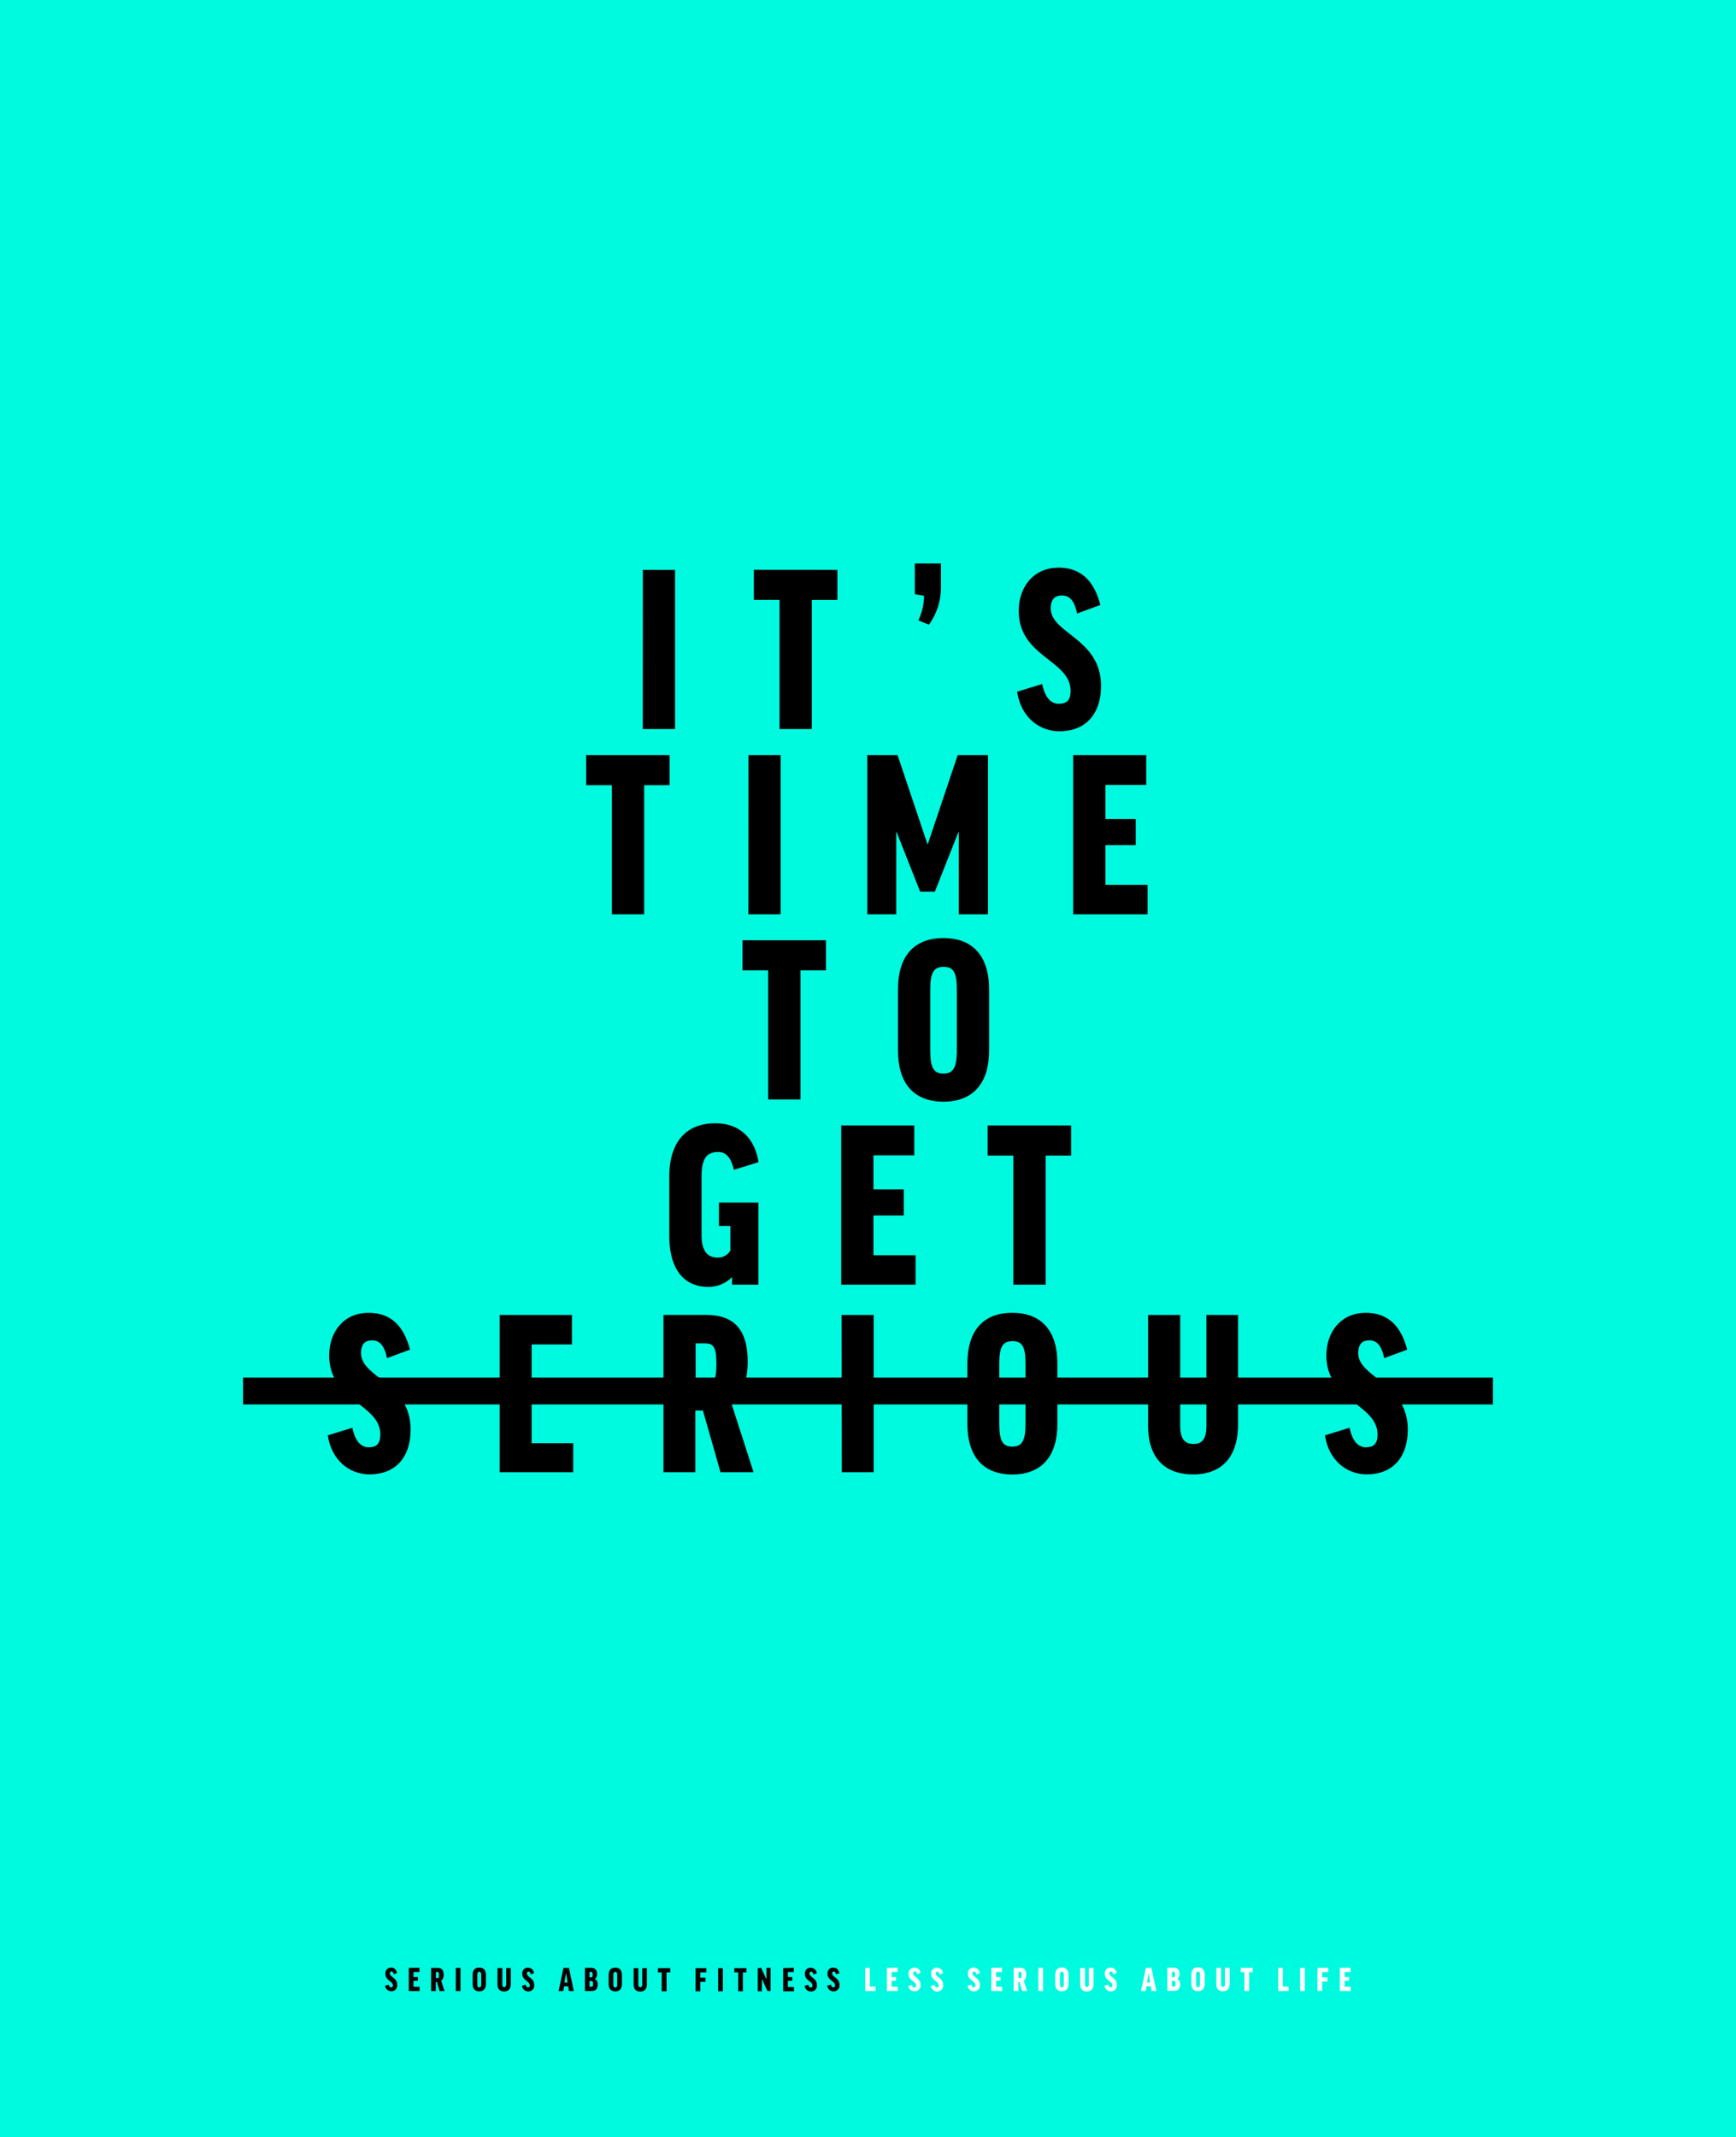
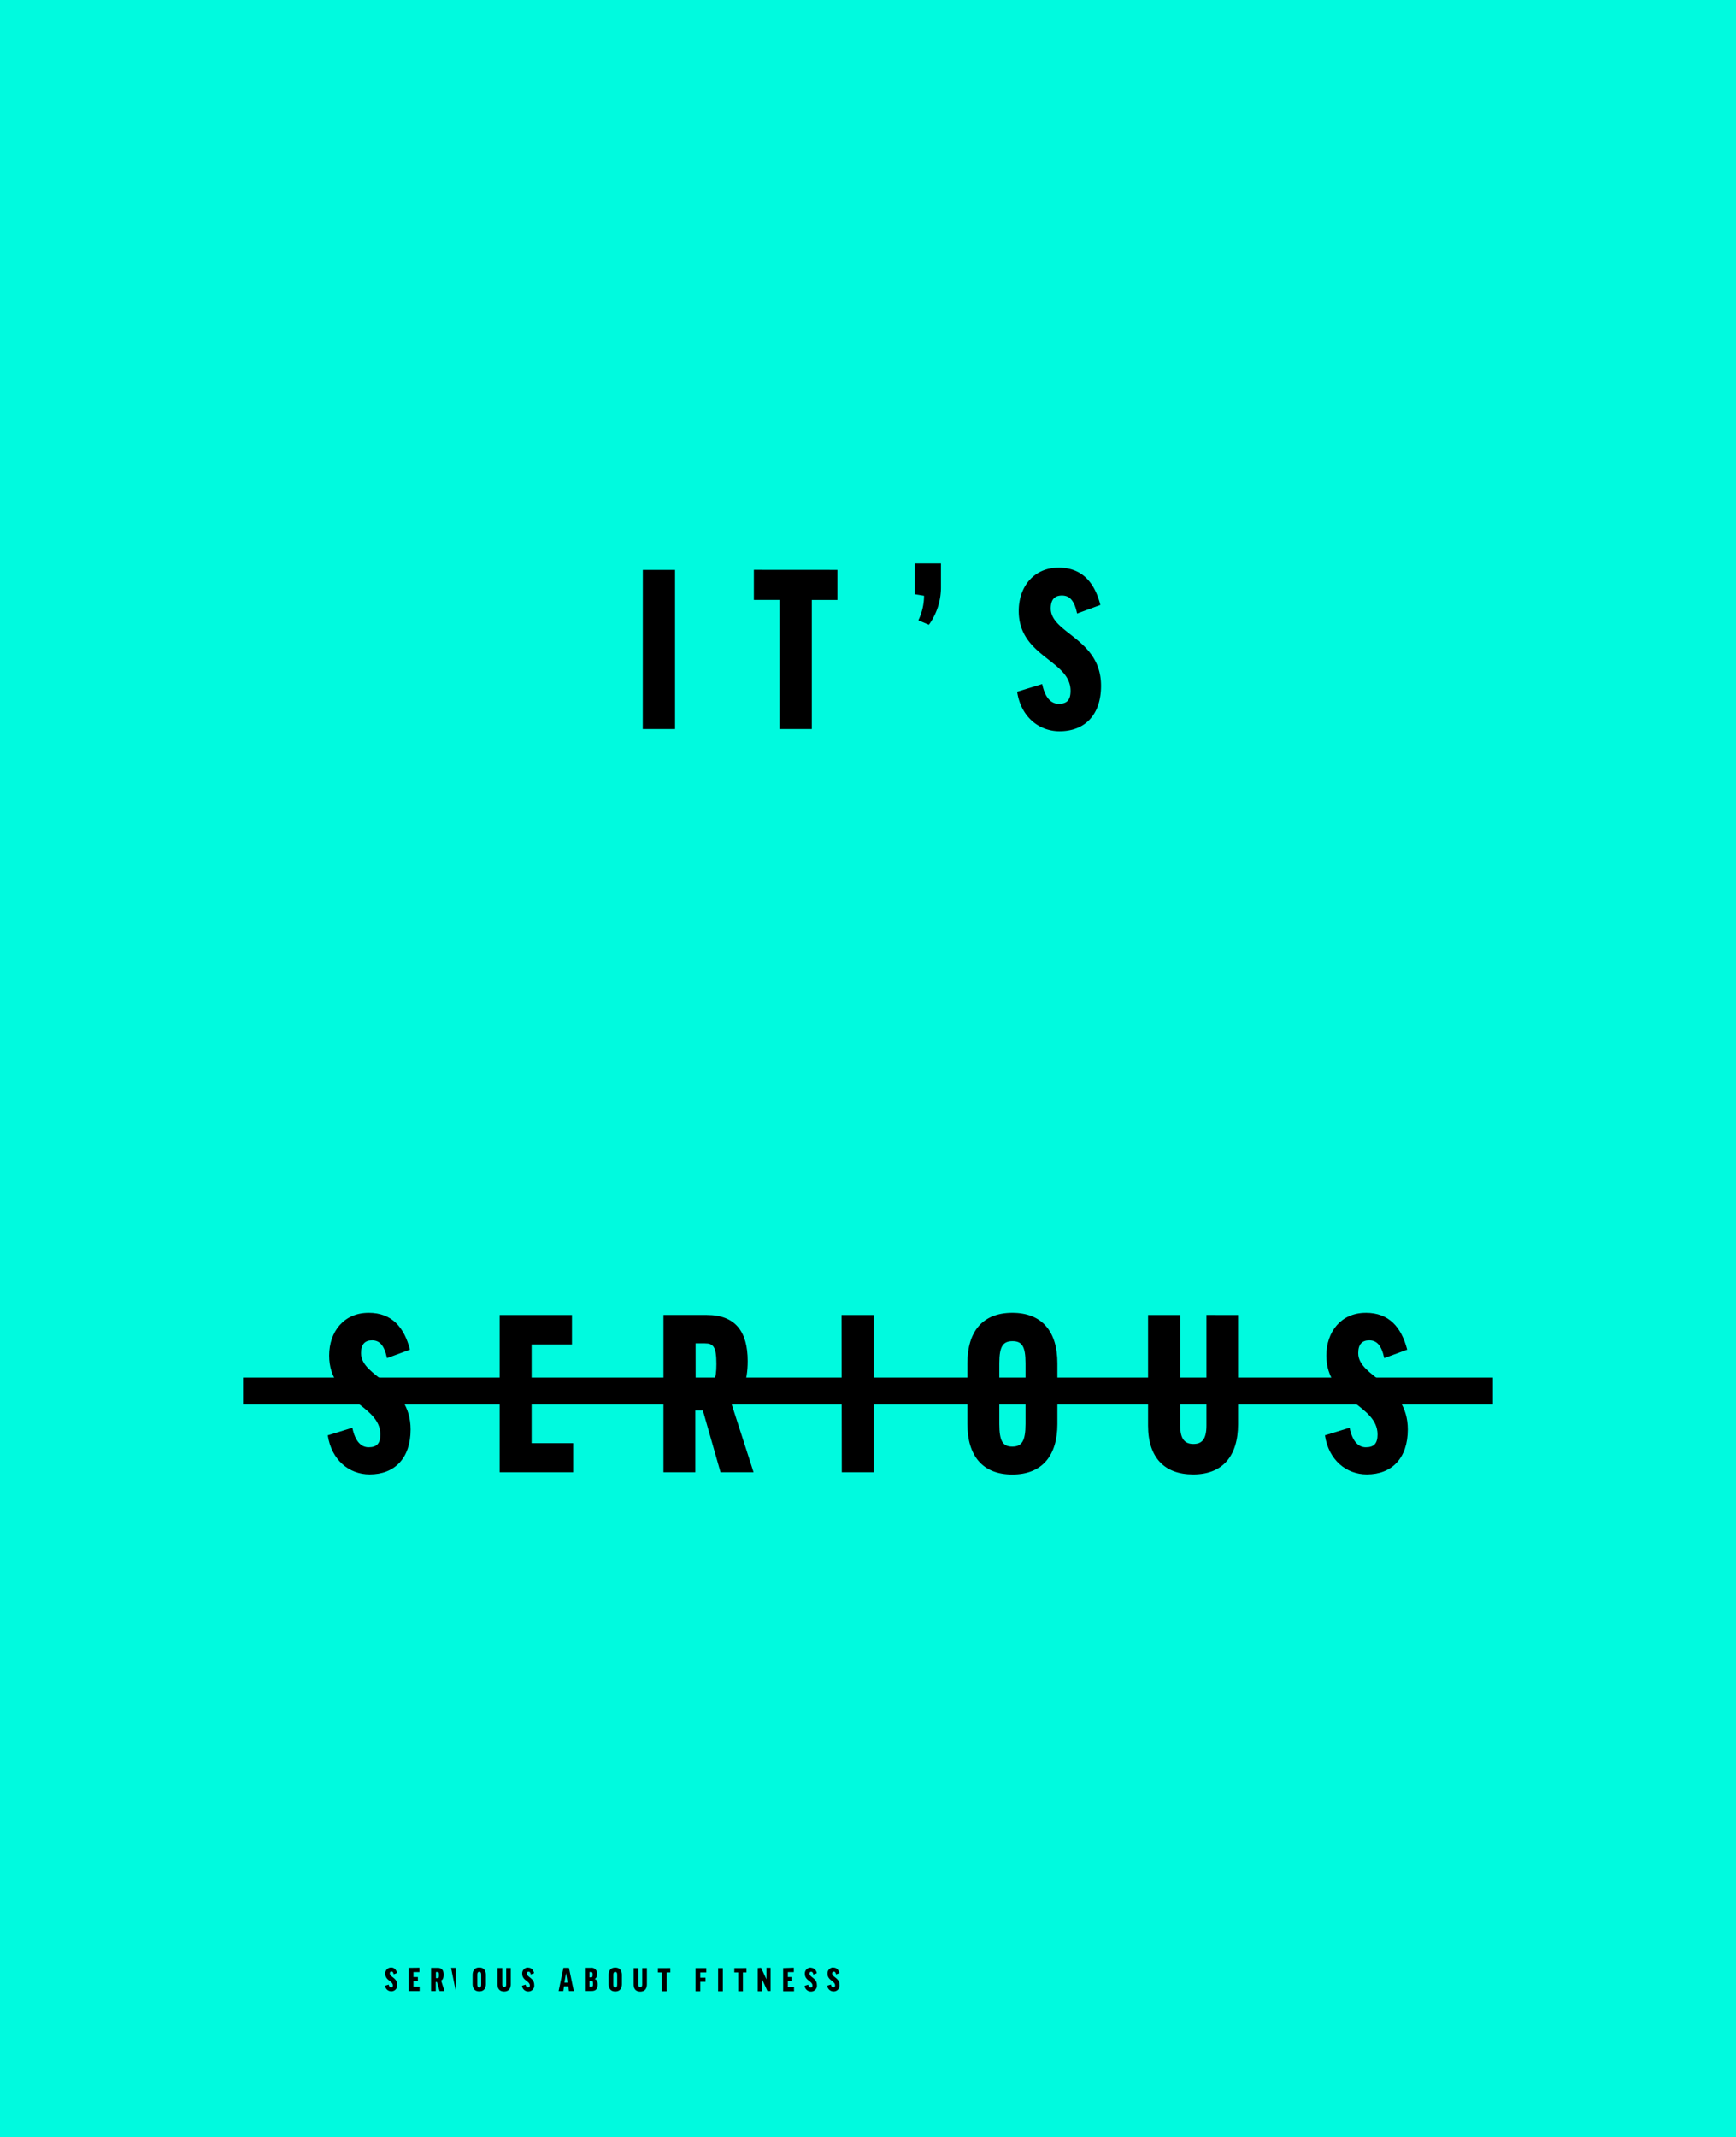
<svg xmlns="http://www.w3.org/2000/svg" id="Laag_1" data-name="Laag 1" viewBox="0 0 630.23 775.68">
  <defs>
    <style>.cls-1{fill:#00fadf;}.cls-2{fill:#fff;}.cls-3{fill:none;stroke:#000;stroke-width:9.75px;}</style>
  </defs>
  <rect class="cls-1" width="630.23" height="775.68" />
-   <path class="cls-2" d="M486.42,714.27v8.42h3.94v-1.56h-2.23V719h1.6v-1.38h-1.6v-1.8h2.16v-1.58Zm-8.13,0v8.42H480v-3.44h1.92v-1.49H480v-1.91h2.21v-1.58ZM472,722.69h1.71v-8.42H472Zm-7.95-8.42v8.42h3.73v-1.6h-2.07v-6.82Zm-13.64,0v1.59h1.35v6.83h1.71v-6.83h1.35v-1.59Zm-5.72,0v5.92c0,.74-.24,1-.7,1s-.7-.26-.7-1v-5.92h-1.71v5.92c0,1.71.87,2.61,2.41,2.61s2.41-.94,2.41-2.69v-5.84Zm-9.07,5.83c0,.94-.21,1.22-.71,1.22s-.7-.28-.7-1.22v-3.24c0-.92.21-1.19.71-1.19s.7.27.7,1.19Zm-.71-6c-1.59,0-2.4,1-2.4,2.71v3.24c0,1.71.81,2.7,2.4,2.7s2.42-1,2.42-2.7v-3.24c0-1.71-.83-2.71-2.42-2.71m-9.45,1.66H426c.45,0,.58.17.58.93s-.11,1-.58,1h-.56Zm0,3.26h.68c.45,0,.59.13.59,1.06s-.15,1-.59,1h-.68Zm2.72-2.54a2,2,0,0,0-2.23-2.26h-2.15v8.42h2.41c1.77,0,2.22-1,2.22-2.45,0-1-.36-1.68-1.1-1.92v0c.6-.27.85-.83.85-1.77M417,716.16h0l.54,3.46h-1.11Zm-.75,4.8h1.54l.28,1.73h1.74L418,714.27h-2l-1.77,8.42h1.71Zm-13.06-6.81a2.1,2.1,0,0,0-2.1,2.29c0,2.44,2.74,2.59,2.74,4.23,0,.47-.18.68-.63.68s-.7-.25-.87-1l-1.32.4a2.27,2.27,0,0,0,2.24,2.09,2.12,2.12,0,0,0,2.2-2.4c0-2.5-2.66-2.77-2.66-4.09,0-.48.21-.69.59-.69s.65.24.8,1l1.23-.46a2.21,2.21,0,0,0-2.22-2m-7.92.12v5.92c0,.74-.24,1-.7,1s-.7-.26-.7-1v-5.92h-1.71v5.92c0,1.71.87,2.61,2.41,2.61s2.41-.94,2.41-2.69v-5.84Zm-9.07,5.83c0,.94-.21,1.22-.71,1.22s-.7-.28-.7-1.22v-3.24c0-.92.21-1.19.71-1.19s.7.27.7,1.19Zm-.71-6c-1.59,0-2.4,1-2.4,2.71v3.24c0,1.71.81,2.7,2.4,2.7s2.42-1,2.42-2.7v-3.24c0-1.71-.83-2.71-2.42-2.71m-8.51,8.54h1.7v-8.42h-1.7Zm-7.22-6.9h.5c.44,0,.62.16.62,1.1s-.14,1.11-.59,1.11h-.53Zm1.34,6.9h1.78l-1.22-3.79c.6-.33.9-1,.9-2.16,0-1.59-.66-2.47-2.19-2.47H368v8.42h1.7v-3.31h.41Zm-11.2-8.42v8.42h3.94v-1.56h-2.23V719h1.6v-1.38h-1.6v-1.8h2.16v-1.58Zm-6.41-.12a2.1,2.1,0,0,0-2.1,2.29c0,2.44,2.74,2.59,2.74,4.23,0,.47-.19.68-.63.68s-.71-.25-.87-1l-1.32.4a2.26,2.26,0,0,0,2.24,2.09,2.11,2.11,0,0,0,2.19-2.4c0-2.5-2.66-2.77-2.66-4.09,0-.48.21-.69.6-.69s.65.24.8,1l1.23-.46a2.22,2.22,0,0,0-2.22-2m-13.34,0a2.1,2.1,0,0,0-2.11,2.29c0,2.44,2.74,2.59,2.74,4.23,0,.47-.18.68-.62.68s-.71-.25-.87-1l-1.33.4a2.27,2.27,0,0,0,2.24,2.09,2.12,2.12,0,0,0,2.2-2.4c0-2.5-2.66-2.77-2.66-4.09,0-.48.21-.69.59-.69s.65.24.8,1l1.23-.46a2.21,2.21,0,0,0-2.21-2m-8.22,0a2.1,2.1,0,0,0-2.1,2.29c0,2.44,2.74,2.59,2.74,4.23,0,.47-.18.68-.63.68s-.7-.25-.87-1l-1.32.4A2.27,2.27,0,0,0,332,722.8a2.12,2.12,0,0,0,2.2-2.4c0-2.5-2.66-2.77-2.66-4.09,0-.48.21-.69.59-.69s.65.24.8,1l1.23-.46a2.21,2.21,0,0,0-2.22-2m-9.95.12v8.42h3.94v-1.56h-2.23V719h1.6v-1.38h-1.6v-1.8h2.16v-1.58Zm-7.88,0v8.42h3.73v-1.6h-2.07v-6.82Z" />
-   <path d="M302.52,714.15a2.1,2.1,0,0,0-2.1,2.29c0,2.44,2.74,2.59,2.74,4.23,0,.47-.19.68-.63.68s-.71-.25-.87-1l-1.33.4a2.27,2.27,0,0,0,2.25,2.09,2.12,2.12,0,0,0,2.19-2.4c0-2.5-2.66-2.77-2.66-4.09,0-.48.21-.69.59-.69s.65.24.81,1l1.23-.46c-.32-1.2-1-2-2.22-2m-8.21,0a2.1,2.1,0,0,0-2.11,2.29c0,2.44,2.75,2.59,2.75,4.23,0,.47-.19.68-.63.68s-.71-.25-.87-1l-1.33.4a2.27,2.27,0,0,0,2.24,2.09,2.12,2.12,0,0,0,2.2-2.4c0-2.5-2.66-2.77-2.66-4.09,0-.48.21-.69.59-.69s.65.24.8,1l1.23-.46a2.21,2.21,0,0,0-2.21-2m-10,.12v8.42h3.94v-1.56h-2.23V719h1.6v-1.38h-1.6v-1.8h2.16v-1.58Zm-9.21,0v8.42h1.5V718.3h0l2,4.39h1.14v-8.42h-1.49v4.18h0l-1.94-4.18Zm-8.51,0v1.59H268v6.83h1.7v-6.83H271v-1.59Zm-5.88,8.42h1.71v-8.42h-1.71Zm-8.2-8.42v8.42h1.71v-3.44h1.91v-1.49h-1.91v-1.91h2.2v-1.58Zm-13.65,0v1.59h1.36v6.83H242v-6.83h1.34v-1.59Zm-5.71,0v5.92c0,.74-.25,1-.7,1s-.71-.26-.71-1v-5.92h-1.71v5.92c0,1.71.87,2.61,2.42,2.61s2.4-.94,2.4-2.69v-5.84Zm-9.08,5.83c0,.94-.2,1.22-.7,1.22s-.7-.28-.7-1.22v-3.24c0-.92.21-1.19.71-1.19s.69.27.69,1.19Zm-.7-6c-1.6,0-2.41,1-2.41,2.71v3.24c0,1.71.81,2.7,2.41,2.7s2.41-1,2.41-2.7v-3.24c0-1.71-.82-2.71-2.41-2.71M214,715.81h.57c.44,0,.58.17.58.93s-.11,1-.58,1H214Zm0,3.26h.69c.45,0,.59.13.59,1.06s-.15,1-.59,1H214Zm2.73-2.54a2,2,0,0,0-2.23-2.26h-2.16v8.42h2.42c1.76,0,2.21-1,2.21-2.45,0-1-.36-1.68-1.1-1.92v0c.61-.27.86-.83.86-1.77m-11.23-.37h0l.55,3.46H204.9Zm-.75,4.8h1.54l.28,1.73h1.74l-1.76-8.42h-2l-1.76,8.42h1.71Zm-13.06-6.81a2.1,2.1,0,0,0-2.1,2.29c0,2.44,2.74,2.59,2.74,4.23,0,.47-.19.68-.63.68s-.71-.25-.87-1l-1.32.4a2.26,2.26,0,0,0,2.24,2.09,2.12,2.12,0,0,0,2.19-2.4c0-2.5-2.66-2.77-2.66-4.09,0-.48.21-.69.6-.69s.65.24.8,1l1.23-.46c-.32-1.2-1-2-2.22-2m-7.92.12v5.92c0,.74-.25,1-.7,1s-.71-.26-.71-1v-5.92H180.6v5.92c0,1.71.88,2.61,2.42,2.61s2.41-.94,2.41-2.69v-5.84Zm-9.07,5.83c0,.94-.21,1.22-.71,1.22s-.7-.28-.7-1.22v-3.24c0-.92.21-1.19.71-1.19s.7.27.7,1.19Zm-.71-6c-1.59,0-2.41,1-2.41,2.71v3.24c0,1.71.82,2.7,2.41,2.7s2.41-1,2.41-2.7v-3.24c0-1.71-.82-2.71-2.41-2.71m-8.52,8.54h1.71v-8.42h-1.71Zm-7.21-6.9h.5c.44,0,.61.16.61,1.1s-.13,1.11-.59,1.11h-.52Zm1.34,6.9h1.77l-1.22-3.79c.61-.33.91-1,.91-2.16,0-1.59-.66-2.47-2.2-2.47H156.5v8.42h1.71v-3.31h.41Zm-11.2-8.42v8.42h3.94v-1.56h-2.23V719h1.6v-1.38h-1.6v-1.8h2.16v-1.58Zm-6.41-.12a2.1,2.1,0,0,0-2.1,2.29c0,2.44,2.74,2.59,2.74,4.23,0,.47-.19.68-.63.68s-.71-.25-.87-1l-1.33.4A2.27,2.27,0,0,0,142,722.8a2.12,2.12,0,0,0,2.19-2.4c0-2.5-2.66-2.77-2.66-4.09,0-.48.21-.69.59-.69s.65.24.8,1l1.24-.46c-.32-1.2-1-2-2.22-2" />
-   <path d="M358.56,408.52v10.92h9.33v46.87H379.6V419.44h9.25V408.52Zm-53.17,0v57.79h27V455.63h-15.3V441.2h11v-9.48h-11V419.36h14.82V408.52Zm-45.6-.8c-11.48,0-16.82,7.73-16.82,19.37v21.36c0,13,5.9,18.66,14.11,18.66a11.85,11.85,0,0,0,8.69-3.59v2.79h9.57V436.5H261V445h4.14v8.93a5.13,5.13,0,0,1-4.62,2.55c-3.67,0-5.82-2.4-5.82-8.13V427.17c0-6.54,1.76-9,6-9,2.63,0,4.54,1.52,5.74,6.46l8.93-2.79c-1.44-9.25-7.42-14.11-15.55-14.11" />
-   <path d="M347.36,381.31c0,6.46-1.44,8.37-4.86,8.37s-4.79-1.91-4.79-8.37V359.07c0-6.29,1.44-8.13,4.87-8.13s4.78,1.84,4.78,8.13ZM342.5,340.5c-10.92,0-16.5,6.86-16.5,18.57v22.24c0,11.72,5.58,18.58,16.5,18.58s16.58-6.86,16.58-18.58V359.07c0-11.71-5.66-18.57-16.58-18.57m-72.94.8v10.92h9.32v46.87H290.6V352.22h9.25V341.3Z" />
-   <path d="M389.61,274.08v57.79h27V321.19h-15.3V306.76h11v-9.49h-11V284.92h14.82V274.08Zm-41.93,0-10.84,32.28h-.16l-10.84-32.28h-11v57.79h10.52V302.06h.16l8.53,21.6h5.34l8.53-21.6h.16v29.81h10.6V274.08Zm-76,57.79h11.72V274.08H271.71ZM212.8,274.08V285h9.33v46.87h11.72V285h9.24V274.08Z" />
+   <path d="M302.52,714.15a2.1,2.1,0,0,0-2.1,2.29c0,2.44,2.74,2.59,2.74,4.23,0,.47-.19.68-.63.68s-.71-.25-.87-1l-1.33.4a2.27,2.27,0,0,0,2.25,2.09,2.12,2.12,0,0,0,2.19-2.4c0-2.5-2.66-2.77-2.66-4.09,0-.48.21-.69.59-.69s.65.24.81,1l1.23-.46c-.32-1.2-1-2-2.22-2m-8.21,0a2.1,2.1,0,0,0-2.11,2.29c0,2.44,2.75,2.59,2.75,4.23,0,.47-.19.68-.63.68s-.71-.25-.87-1l-1.33.4a2.27,2.27,0,0,0,2.24,2.09,2.12,2.12,0,0,0,2.2-2.4c0-2.5-2.66-2.77-2.66-4.09,0-.48.21-.69.59-.69s.65.24.8,1l1.23-.46a2.21,2.21,0,0,0-2.21-2m-10,.12v8.42h3.94v-1.56h-2.23V719h1.6v-1.38h-1.6v-1.8h2.16v-1.58Zm-9.21,0v8.42h1.5V718.3h0l2,4.39h1.14v-8.42h-1.49v4.18h0l-1.94-4.18Zm-8.51,0v1.59H268v6.83h1.7v-6.83H271v-1.59Zm-5.88,8.42h1.71v-8.42h-1.71Zm-8.2-8.42v8.42h1.71v-3.44h1.91v-1.49h-1.91v-1.91h2.2v-1.58Zm-13.65,0v1.59h1.36v6.83H242v-6.83h1.34v-1.59Zm-5.71,0v5.92c0,.74-.25,1-.7,1s-.71-.26-.71-1v-5.92h-1.71v5.92c0,1.71.87,2.61,2.42,2.61s2.4-.94,2.4-2.69v-5.84Zm-9.08,5.83c0,.94-.2,1.22-.7,1.22s-.7-.28-.7-1.22v-3.24c0-.92.21-1.19.71-1.19s.69.27.69,1.19Zm-.7-6c-1.6,0-2.41,1-2.41,2.71v3.24c0,1.71.81,2.7,2.41,2.7s2.41-1,2.41-2.7v-3.24c0-1.71-.82-2.71-2.41-2.71M214,715.81h.57c.44,0,.58.17.58.93s-.11,1-.58,1H214Zm0,3.26h.69c.45,0,.59.13.59,1.06s-.15,1-.59,1H214Zm2.73-2.54a2,2,0,0,0-2.23-2.26h-2.16v8.42h2.42c1.76,0,2.21-1,2.21-2.45,0-1-.36-1.68-1.1-1.92v0c.61-.27.86-.83.86-1.77m-11.23-.37h0l.55,3.46H204.9Zm-.75,4.8h1.54l.28,1.73h1.74l-1.76-8.42h-2l-1.76,8.42h1.71Zm-13.06-6.81a2.1,2.1,0,0,0-2.1,2.29c0,2.44,2.74,2.59,2.74,4.23,0,.47-.19.68-.63.68s-.71-.25-.87-1l-1.32.4a2.26,2.26,0,0,0,2.24,2.09,2.12,2.12,0,0,0,2.19-2.4c0-2.5-2.66-2.77-2.66-4.09,0-.48.21-.69.6-.69s.65.24.8,1l1.23-.46c-.32-1.2-1-2-2.22-2m-7.92.12v5.92c0,.74-.25,1-.7,1s-.71-.26-.71-1v-5.92H180.6v5.92c0,1.71.88,2.61,2.42,2.61s2.41-.94,2.41-2.69v-5.84Zm-9.07,5.83c0,.94-.21,1.22-.71,1.22s-.7-.28-.7-1.22v-3.24c0-.92.21-1.19.71-1.19s.7.27.7,1.19Zm-.71-6c-1.59,0-2.41,1-2.41,2.71v3.24c0,1.71.82,2.7,2.41,2.7s2.41-1,2.41-2.7v-3.24c0-1.71-.82-2.71-2.41-2.71m-8.52,8.54v-8.42h-1.71Zm-7.21-6.9h.5c.44,0,.61.16.61,1.1s-.13,1.11-.59,1.11h-.52Zm1.34,6.9h1.77l-1.22-3.79c.61-.33.91-1,.91-2.16,0-1.59-.66-2.47-2.2-2.47H156.5v8.42h1.71v-3.31h.41Zm-11.2-8.42v8.42h3.94v-1.56h-2.23V719h1.6v-1.38h-1.6v-1.8h2.16v-1.58Zm-6.41-.12a2.1,2.1,0,0,0-2.1,2.29c0,2.44,2.74,2.59,2.74,4.23,0,.47-.19.68-.63.68s-.71-.25-.87-1l-1.33.4A2.27,2.27,0,0,0,142,722.8a2.12,2.12,0,0,0,2.19-2.4c0-2.5-2.66-2.77-2.66-4.09,0-.48.21-.69.59-.69s.65.24.8,1l1.24-.46c-.32-1.2-1-2-2.22-2" />
  <path d="M384.27,206.06c-9,0-14.43,6.94-14.43,15.7,0,16.74,18.81,17.78,18.81,29,0,3.27-1.27,4.7-4.3,4.7-2.47,0-4.87-1.75-6-7.17l-9.09,2.79c1.35,9.09,7.89,14.35,15.38,14.35,9.25,0,15.07-6,15.07-16.5,0-17.14-18.25-19-18.25-28.06,0-3.27,1.43-4.71,4.06-4.71s4.47,1.6,5.5,6.54l8.45-3.11c-2.15-8.29-6.69-13.55-15.22-13.55m-52.14,9.65,3.35.55a20.79,20.79,0,0,1-2.07,8.93l3.83,1.6a23.27,23.27,0,0,0,4.38-13.95v-8.29h-9.49Zm-58.43-8.85v10.92H283v46.87h11.72V217.78H304V206.86Zm-40.33,57.79h11.72V206.86H233.37Z" />
  <line class="cls-3" x1="541.98" y1="504.91" x2="88.25" y2="504.91" />
  <path d="M495.77,476.53c-8.89,0-14.25,6.85-14.25,15.51,0,16.53,18.58,17.55,18.58,28.65,0,3.23-1.26,4.65-4.25,4.65-2.44,0-4.8-1.74-5.9-7.09L481,521c1.34,9,7.8,14.17,15.2,14.17,9.13,0,14.88-5.91,14.88-16.3,0-16.93-18-18.74-18-27.71,0-3.23,1.42-4.64,4-4.64s4.41,1.57,5.44,6.45l8.34-3.07c-2.13-8.19-6.61-13.38-15-13.38m-57.88.78v40.15c0,5-1.65,6.69-4.72,6.69s-4.81-1.73-4.81-6.69V477.31H416.79v40.15c0,11.58,5.91,17.72,16.38,17.72s16.29-6.38,16.29-18.27v-39.6Zm-65.68,39.52c0,6.38-1.41,8.27-4.8,8.27s-4.72-1.89-4.72-8.27v-22c0-6.22,1.41-8,4.8-8s4.72,1.81,4.72,8Zm-4.8-40.3c-10.78,0-16.3,6.77-16.3,18.34v22c0,11.58,5.52,18.35,16.3,18.35s16.37-6.77,16.37-18.35v-22c0-11.57-5.59-18.34-16.37-18.34m-61.9,57.86h11.57V477.31H305.51Zm-53.08-46.76h3.38c3,0,4.18,1.1,4.18,7.48,0,5.74-.95,7.48-4,7.48h-3.54Zm9.05,46.76h12l-8.27-25.66c4.09-2.21,6.14-7,6.14-14.65,0-10.78-4.49-16.77-14.88-16.77H240.86v57.08h11.57V512h2.75ZM181.4,477.31v57.08h26.69V523.84H193V509.59h10.86v-9.37H193V488h14.64V477.31Zm-47.65-.78c-8.9,0-14.25,6.85-14.25,15.51,0,16.53,18.58,17.55,18.58,28.65,0,3.23-1.26,4.65-4.25,4.65-2.44,0-4.81-1.74-5.91-7.09L119,521c1.34,9,7.79,14.17,15.19,14.17,9.13,0,14.88-5.91,14.88-16.3,0-16.93-18-18.74-18-27.71,0-3.23,1.42-4.64,4-4.64s4.41,1.57,5.43,6.45l8.34-3.07c-2.12-8.19-6.61-13.38-15-13.38" />
</svg>